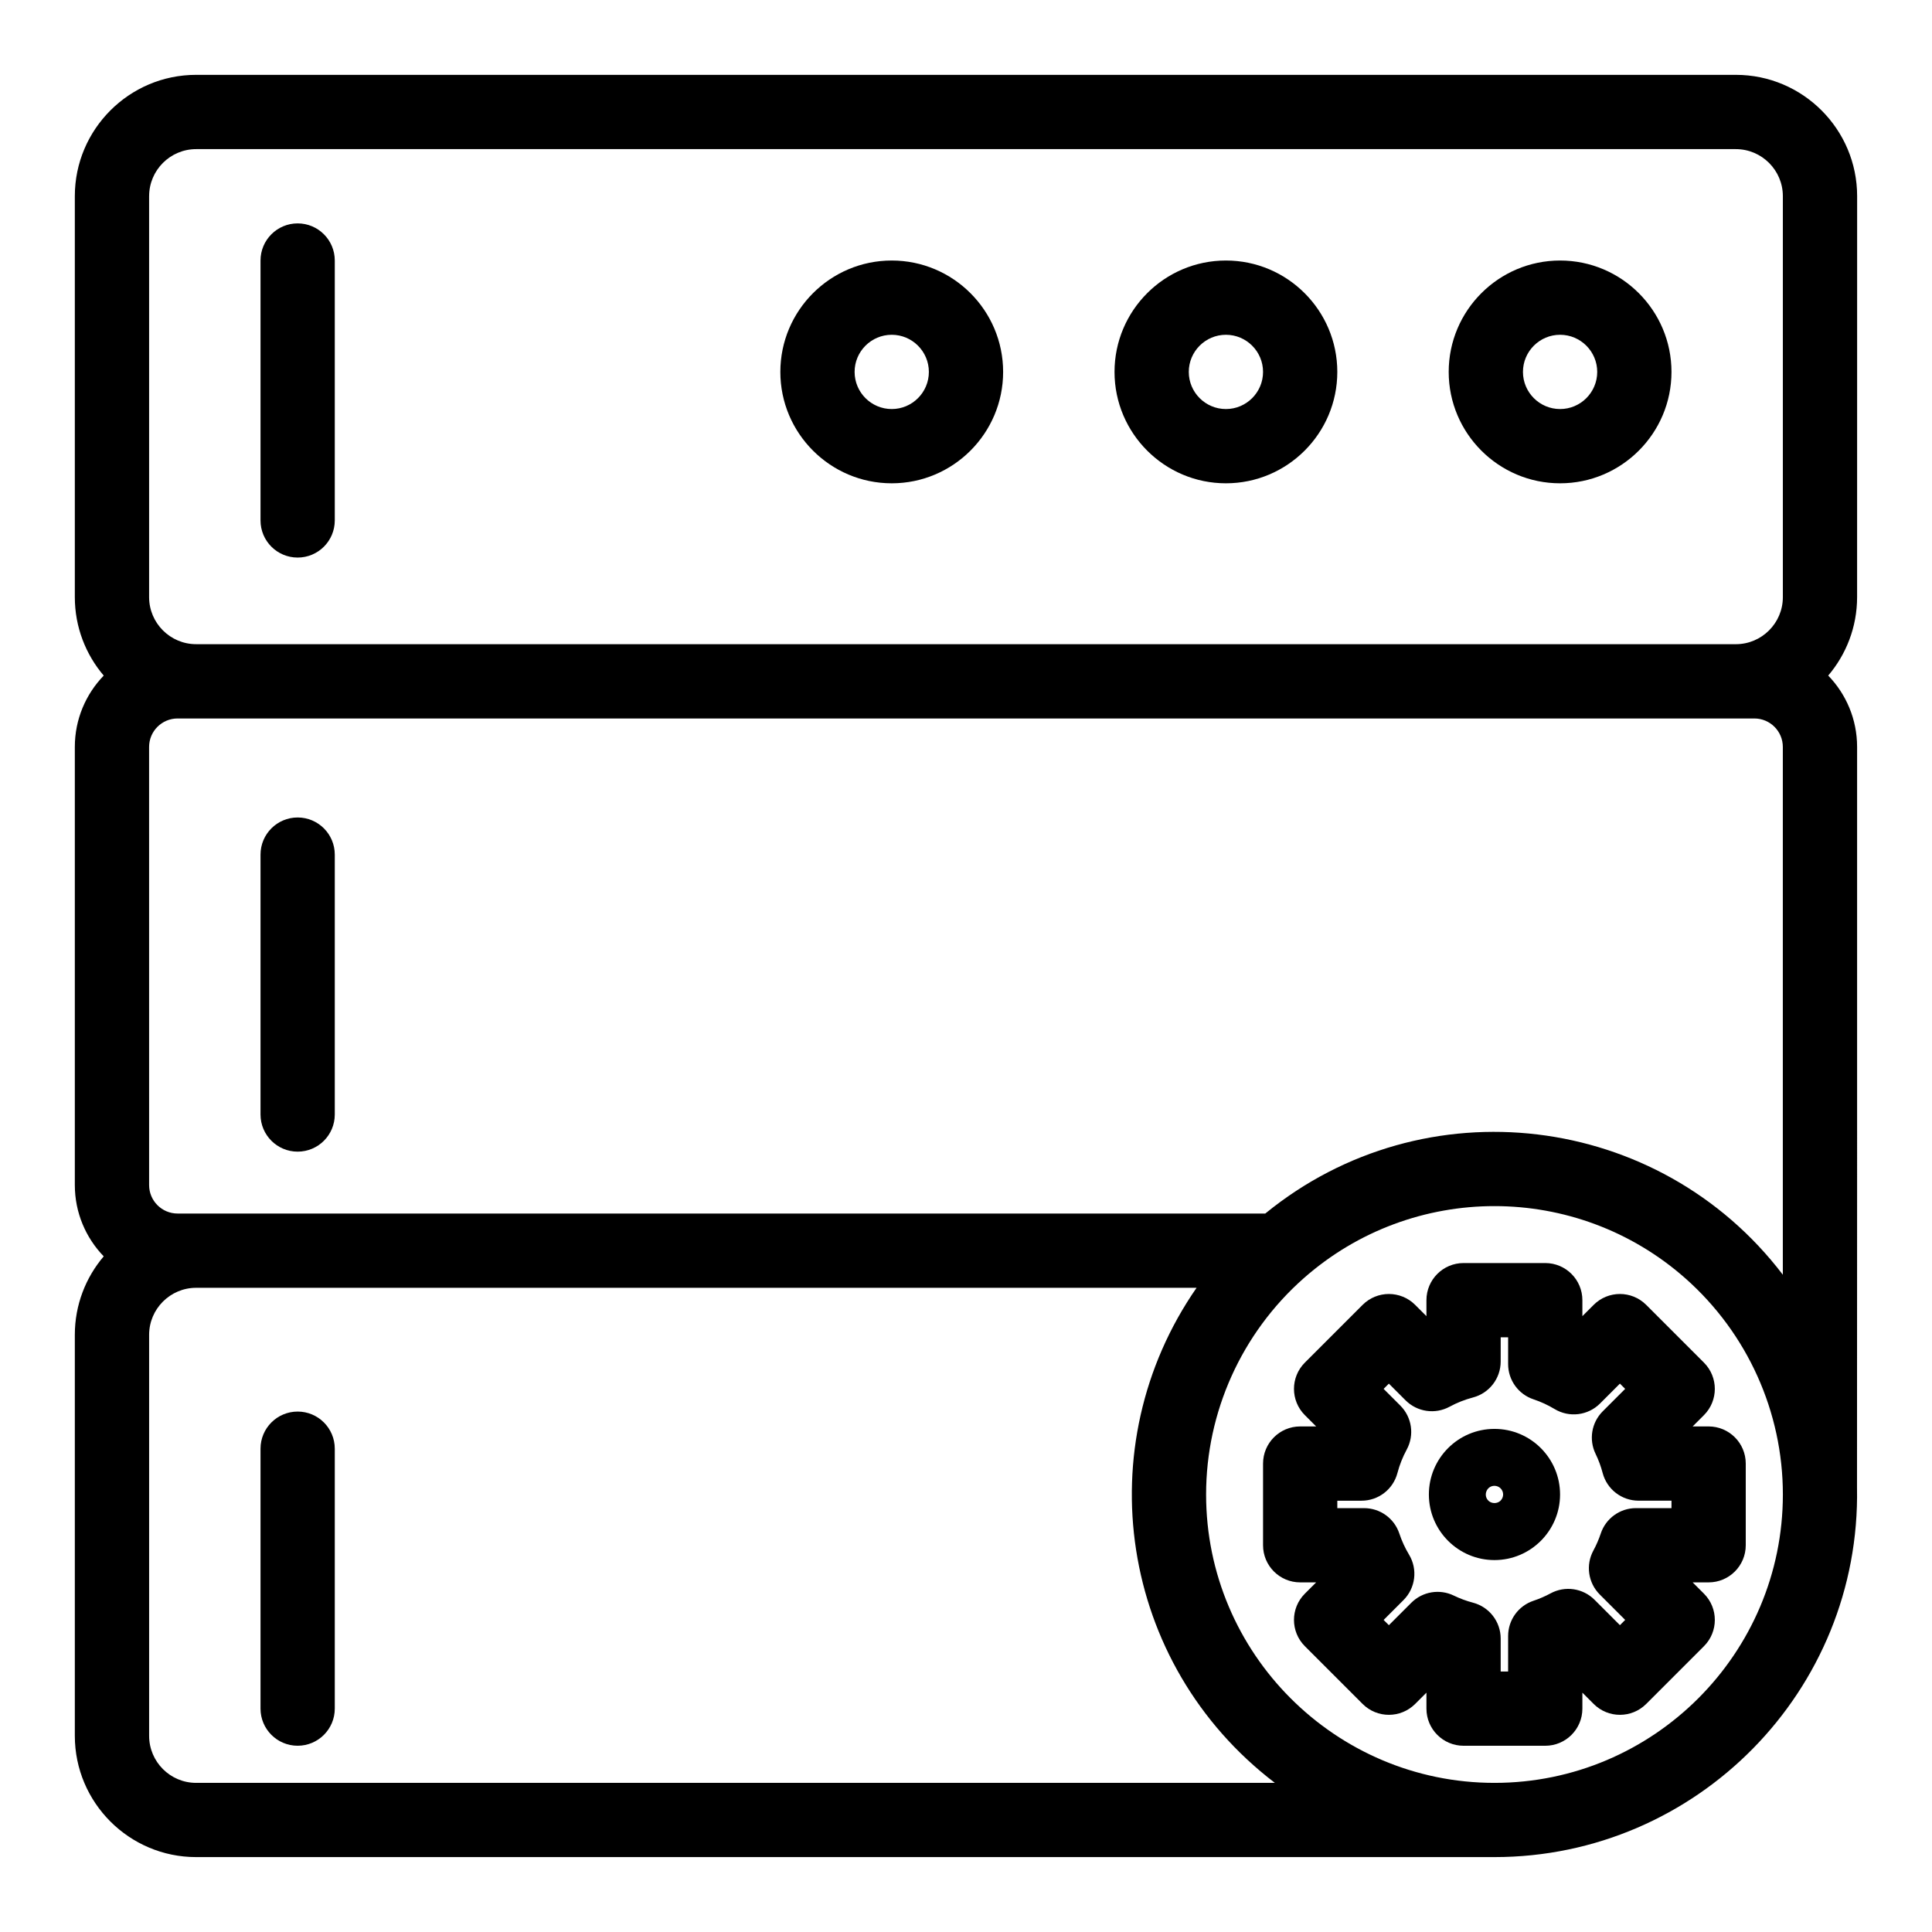
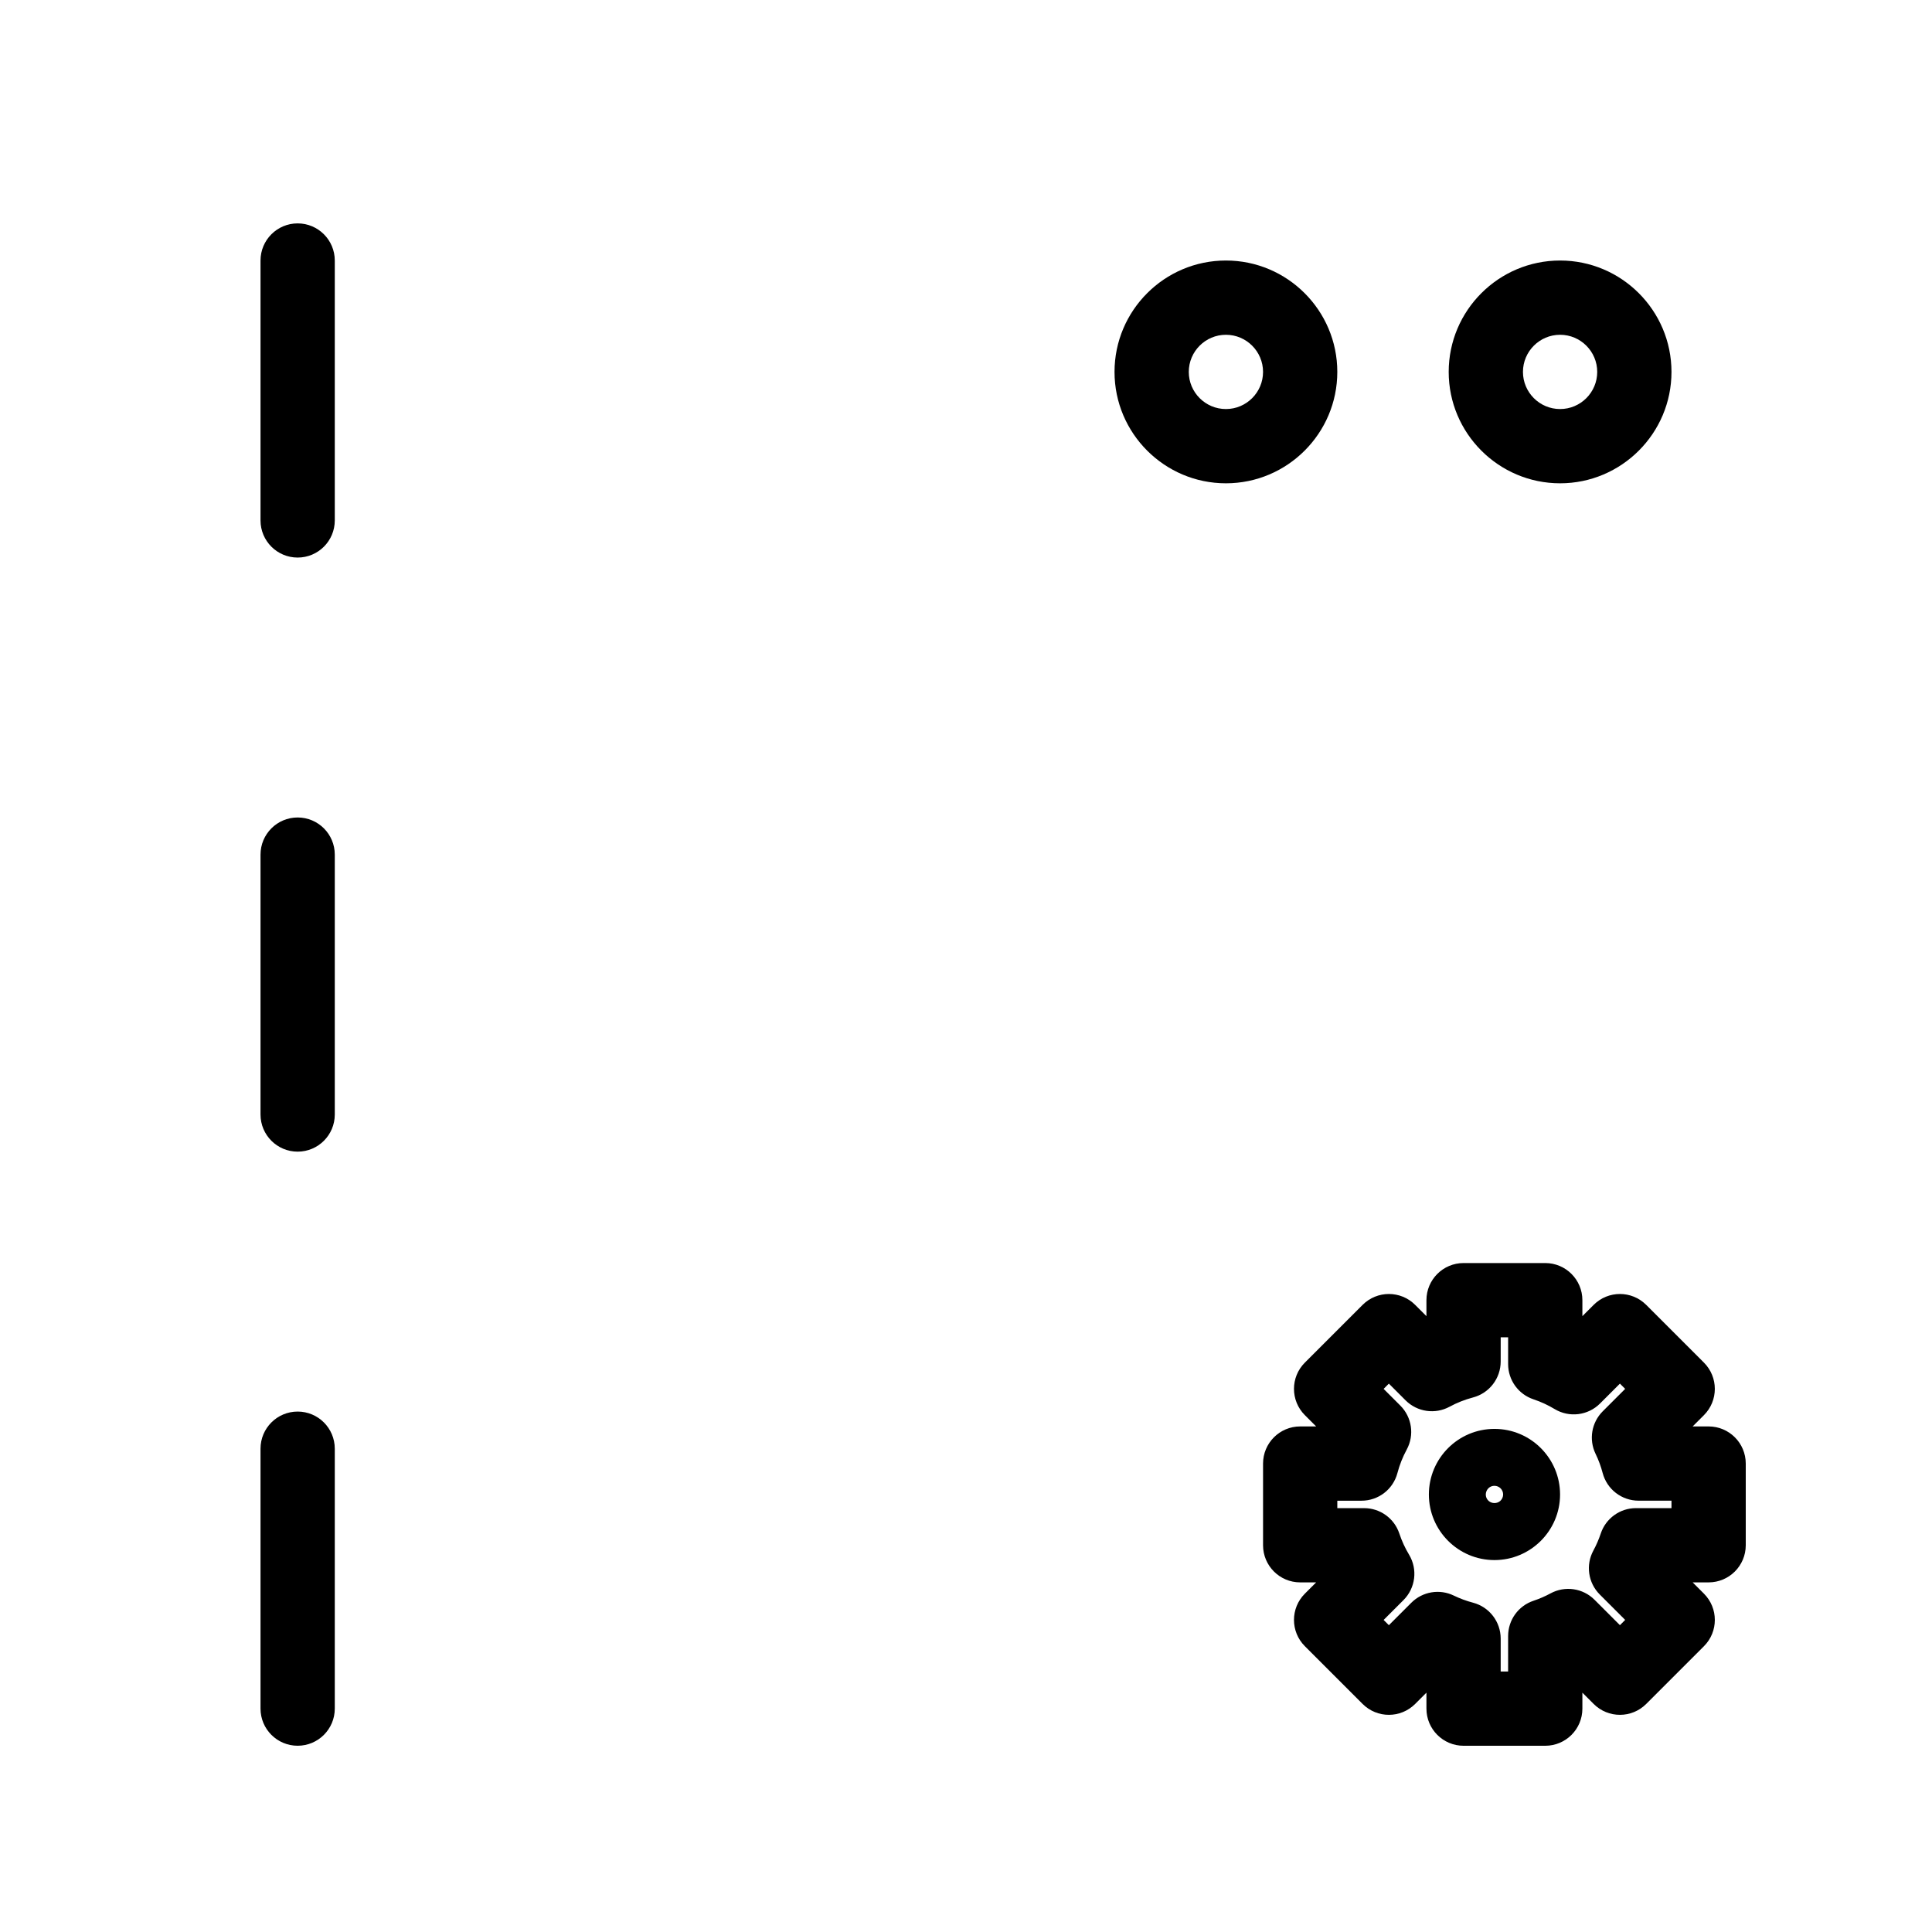
<svg xmlns="http://www.w3.org/2000/svg" fill="#000000" width="800px" height="800px" version="1.1" viewBox="144 144 512 512">
  <g>
-     <path d="m636.16 195.98c0-17.723-14.418-32.145-32.145-32.145h-408.04c-17.723 0-32.145 14.422-32.145 32.145v106.27c0 7.922 2.887 15.18 7.656 20.789-4.734 4.902-7.656 11.562-7.656 18.898v116.11c0 7.336 2.922 14 7.656 18.898-4.769 5.609-7.656 12.867-7.656 20.789v106.27c0 17.723 14.422 32.145 32.145 32.145h344.07c53.57 0 97.109-44.098 96.082-97.918 0.039-0.781 0.02-157.02 0.023-196.3 0-7.336-2.922-14-7.656-18.898 4.769-5.609 7.656-12.867 7.656-20.789zm-452.64 0c0-6.871 5.59-12.461 12.461-12.461h408.03c6.871 0 12.465 5.59 12.465 12.465v106.27c0 6.871-5.594 12.465-12.465 12.465l-408.03-0.004c-6.871 0-12.465-5.594-12.465-12.465v-106.27zm12.461 420.5c-6.871 0-12.461-5.594-12.461-12.465v-106.27c0-6.871 5.59-12.465 12.465-12.465h265.12c-29.055 41.887-20.594 99.645 20.75 131.2zm344.07 0c-42.141 0-76.422-34.285-76.422-76.426 0-21.871 9.406-42.734 25.801-57.246 28.918-25.598 72.387-25.539 101.25 0 16.395 14.512 25.801 35.379 25.801 57.246-0.004 42.141-34.285 76.426-76.426 76.426zm-60.742-150.88h-288.25c-4.16 0-7.543-3.383-7.543-7.543l-0.004-116.11c0-4.16 3.383-7.543 7.543-7.543h417.87c4.16 0 7.543 3.383 7.543 7.543v139.87c-32.75-43.004-94.902-50.719-137.16-16.215z" />
    <path d="m540.05 522.67c-9.641 0-17.383 7.828-17.383 17.383 0 9.586 7.797 17.383 17.383 17.383 9.586 0 17.383-7.801 17.383-17.383 0-9.562-7.754-17.383-17.383-17.383zm1.523 19.102c-0.832 0.734-2.219 0.734-3.047 0-1.57-1.391-0.59-4.016 1.523-4.016 1.266 0 2.297 1.031 2.297 2.297 0 0.648-0.289 1.289-0.773 1.719z" />
    <path d="m222.88 291.76c5.434 0 9.84-4.406 9.84-9.84v-68.879c0-5.434-4.406-9.84-9.84-9.84s-9.84 4.406-9.84 9.84v68.879c0 5.434 4.402 9.84 9.84 9.84z" />
    <path d="m222.88 360.64c-5.434 0-9.84 4.406-9.84 9.84v68.879c0 5.434 4.406 9.84 9.84 9.84s9.84-4.406 9.84-9.84v-68.879c0-5.434-4.406-9.84-9.84-9.84z" />
    <path d="m222.88 518.08c-5.434 0-9.84 4.406-9.84 9.84v68.879c0 5.434 4.406 9.84 9.84 9.84s9.84-4.406 9.84-9.84v-68.879c0-5.434-4.406-9.84-9.84-9.84z" />
-     <path d="m380.32 272.08c16.277 0 29.52-13.242 29.52-29.52s-13.242-29.52-29.52-29.52c-16.277 0-29.52 13.242-29.52 29.52-0.004 16.277 13.242 29.52 29.52 29.52zm0-39.359c5.426 0 9.84 4.414 9.84 9.84 0 5.426-4.414 9.84-9.84 9.84-5.426 0-9.84-4.414-9.84-9.84-0.004-5.426 4.41-9.84 9.84-9.84z" />
    <path d="m468.88 272.08c16.277 0 29.52-13.242 29.52-29.52s-13.242-29.52-29.52-29.52-29.52 13.242-29.52 29.52 13.242 29.52 29.52 29.52zm0-39.359c5.426 0 9.84 4.414 9.84 9.84 0 5.426-4.414 9.84-9.84 9.84-5.426 0-9.84-4.414-9.84-9.84 0-5.426 4.414-9.84 9.84-9.84z" />
    <path d="m557.44 272.08c16.277 0 29.52-13.242 29.52-29.52s-13.242-29.52-29.52-29.52-29.52 13.242-29.52 29.52 13.242 29.52 29.52 29.52zm0-39.359c5.426 0 9.84 4.414 9.84 9.84 0 5.426-4.414 9.84-9.84 9.84s-9.84-4.414-9.84-9.84c0-5.426 4.414-9.84 9.84-9.84z" />
    <path d="m566.34 489.8-2.992 2.992v-4.231c0-5.434-4.406-9.84-9.84-9.84h-21.648c-5.434 0-9.84 4.406-9.84 9.84v4.231l-2.992-2.992c-3.844-3.84-10.07-3.84-13.918 0l-15.309 15.309c-3.844 3.844-3.844 10.074 0 13.918l2.992 2.992h-4.231c-5.434 0-9.84 4.406-9.84 9.84v21.648c0 5.434 4.406 9.84 9.84 9.84h4.231l-2.992 2.992c-3.844 3.844-3.844 10.074 0 13.918l15.309 15.309c3.844 3.84 10.07 3.84 13.918 0l2.992-2.992v4.231c0 5.434 4.406 9.84 9.84 9.84h21.648c5.434 0 9.84-4.406 9.84-9.84v-4.231l2.992 2.992c3.844 3.84 10.07 3.84 13.918 0l15.309-15.309c3.84-3.844 3.84-10.07 0-13.918l-2.996-2.992h4.231c5.434 0 9.84-4.406 9.84-9.84v-21.648c0-5.434-4.406-9.84-9.84-9.84h-4.231l2.992-2.992c3.844-3.844 3.844-10.074 0-13.918l-15.309-15.309c-3.844-3.84-10.07-3.84-13.914 0zm20.621 53.867h-9.41c-4.238 0-8 2.715-9.336 6.738-0.52 1.559-1.176 3.074-1.953 4.504-2.078 3.832-1.391 8.57 1.691 11.652l6.734 6.734-1.391 1.391-6.734-6.734c-3.082-3.082-7.82-3.769-11.652-1.691-1.43 0.777-2.945 1.434-4.504 1.953-4.023 1.336-6.738 5.098-6.738 9.336l-0.004 9.414h-1.969v-8.723c0-4.473-3.016-8.383-7.34-9.516-1.746-0.461-3.457-1.09-5.082-1.879-3.773-1.828-8.289-1.07-11.254 1.895l-5.953 5.953-1.391-1.391 5.266-5.266c3.195-3.195 3.805-8.16 1.473-12.035-1.062-1.762-1.926-3.644-2.574-5.594-1.336-4.023-5.098-6.738-9.336-6.738h-7.102v-1.969h6.418c4.473 0 8.379-3.016 9.516-7.34 0.566-2.16 1.395-4.246 2.461-6.211 2.078-3.832 1.391-8.57-1.691-11.652l-4.43-4.43 1.391-1.391 4.43 4.43c3.082 3.082 7.824 3.769 11.652 1.691 1.949-1.059 4.039-1.883 6.211-2.457 4.324-1.137 7.336-5.047 7.336-9.516l0.004-6.426h1.969v7.102c0 4.238 2.715 8 6.734 9.336 1.941 0.645 3.82 1.512 5.59 2.578 3.871 2.332 8.836 1.727 12.035-1.473l5.269-5.269 1.391 1.391-5.953 5.953c-2.965 2.965-3.723 7.481-1.895 11.254 0.789 1.625 1.422 3.336 1.879 5.082 1.133 4.324 5.047 7.34 9.516 7.34h8.727z" />
  </g>
</svg>